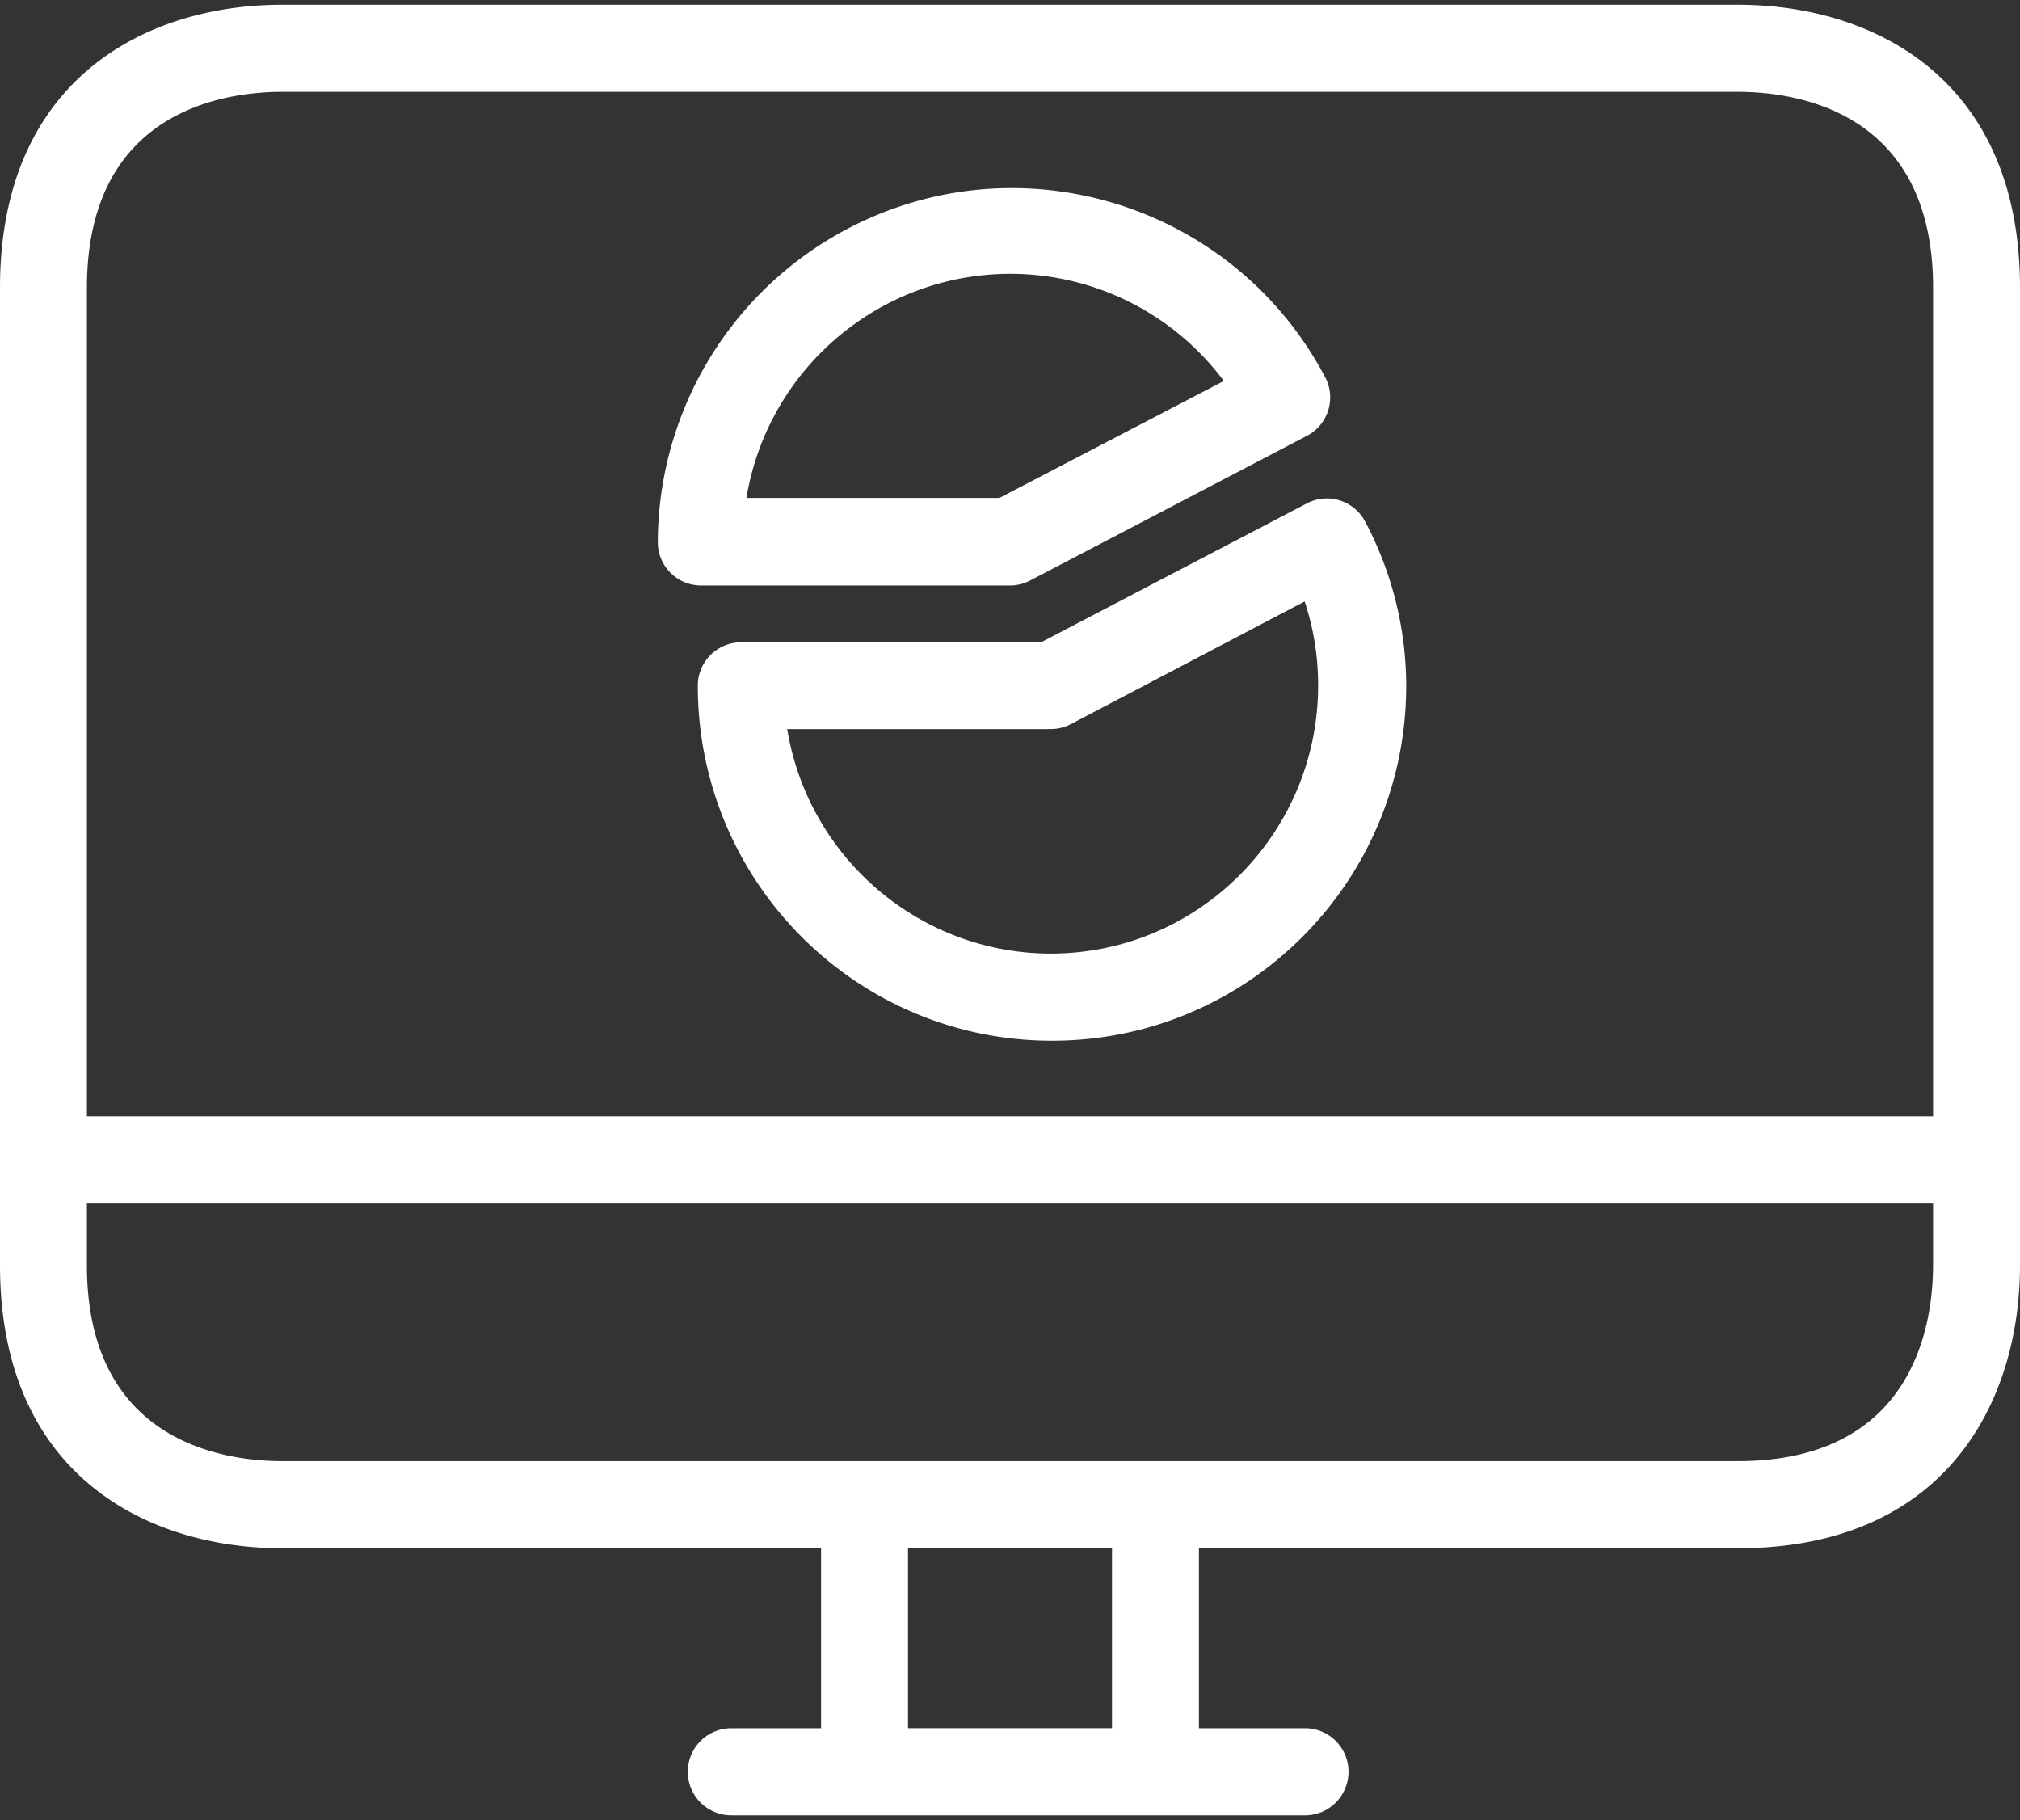
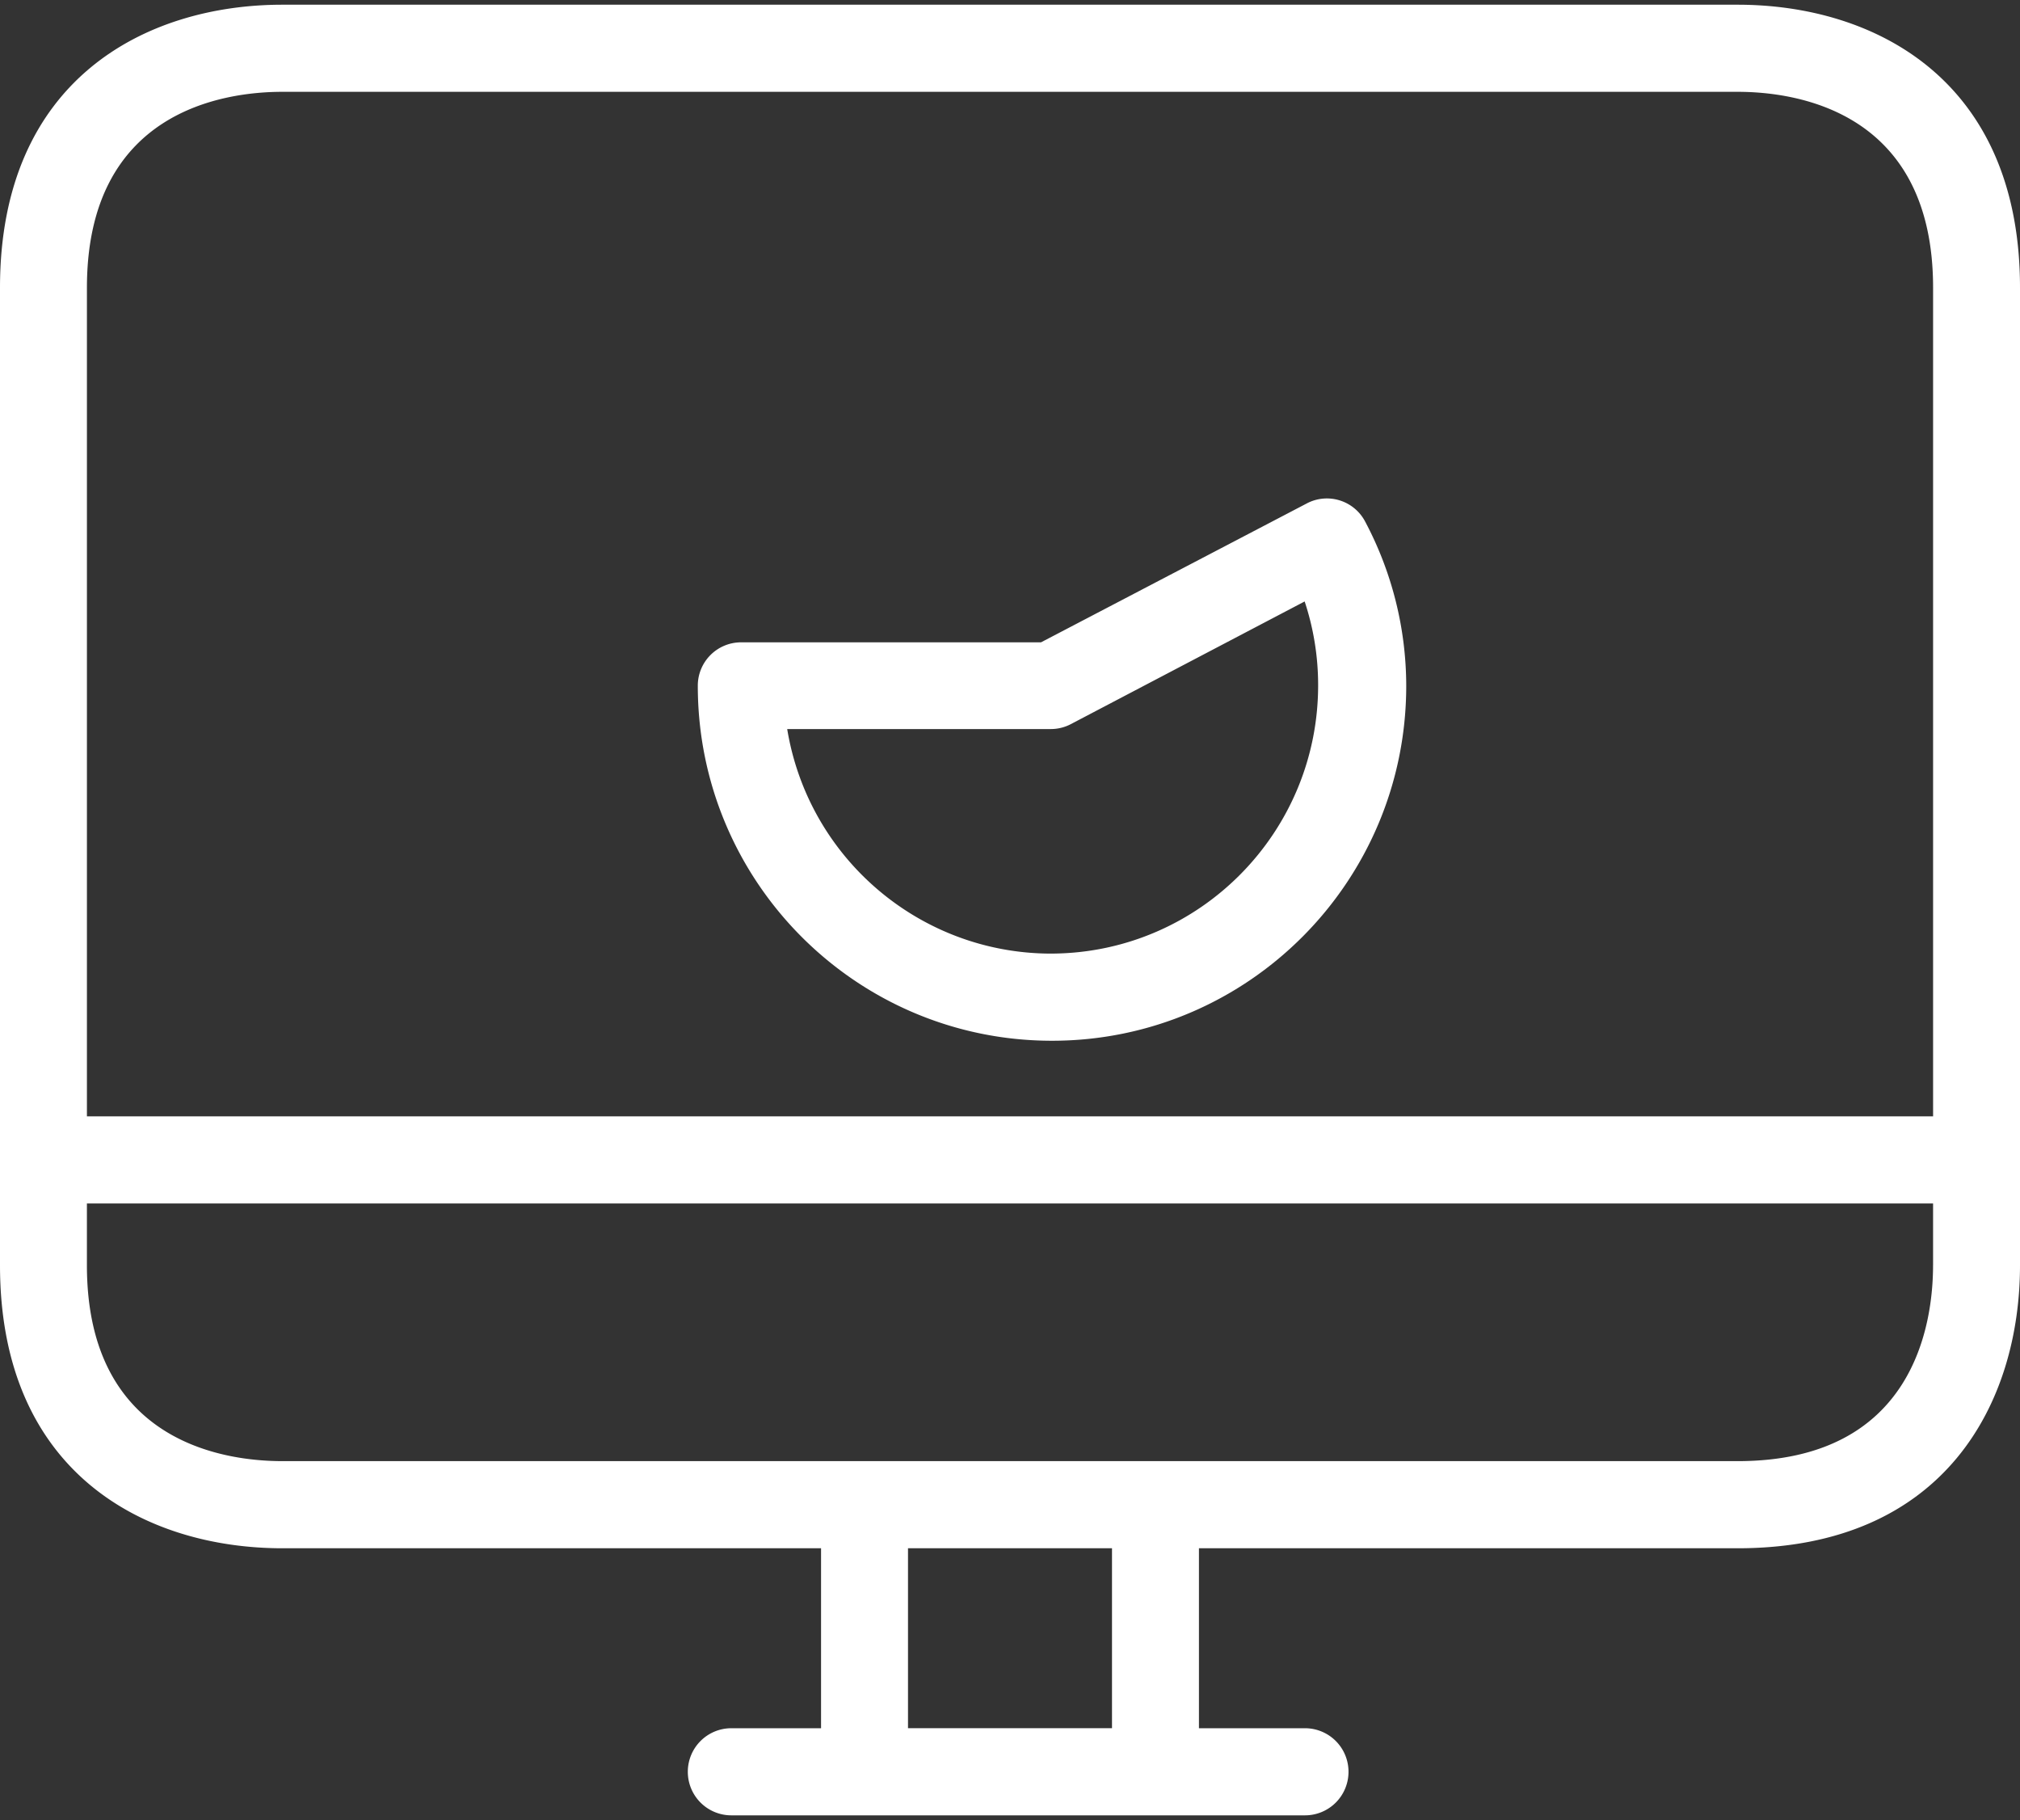
<svg xmlns="http://www.w3.org/2000/svg" width="121" height="109" viewBox="0 0 121 109">
  <rect x="0" y="0" width="121" height="109" fill="#333333" stroke="none" />
  <g fill="#FFF" fill-rule="nonzero">
    <path d="M16.916.282C8.75.282 0 4.74 0 17.232v58.541c0 12.493 8.751 16.95 16.916 16.95h32.266v10.778h-5.378a2.606 2.606 0 0 0-2.603 2.609 2.606 2.606 0 0 0 2.603 2.608h34.37a2.606 2.606 0 0 0 2.603-2.608 2.606 2.606 0 0 0-2.604-2.609h-6.355V92.723h32.266c12.467 0 16.916-8.769 16.916-16.95V17.232C121 4.74 112.249.282 104.084.282H16.916zM66.61 103.5H54.39V92.723H66.61v10.778zm49.182-27.728c0 3.528-1.149 11.733-11.709 11.733H16.916c-3.52 0-11.71-1.151-11.71-11.733v-3.698h110.587v3.698zm0-8.916H5.207V17.232c0-10.582 8.189-11.733 11.709-11.733h87.168c3.52 0 11.71 1.151 11.71 11.733v49.625z" />
-     <path d="M60.5 35.064c.417 0 .828-.101 1.198-.294l16.5-8.622a2.599 2.599 0 0 0 1.231-3.459l-.009-.02c-5.435-10.403-18.257-14.421-28.638-8.975a21.267 21.267 0 0 0-11.378 18.773 2.594 2.594 0 0 0 2.592 2.597H60.5zm0-18.665a15.951 15.951 0 0 1 12.809 6.418l-13.445 7.005H44.71c1.289-7.737 7.963-13.41 15.791-13.423z" />
    <path d="M78.296 30.14l-15.938 8.328H44.39a2.594 2.594 0 0 0-2.591 2.597c-.002 11.742 9.496 21.262 21.214 21.264 11.719.002 21.22-9.515 21.222-21.257v-.007a21.027 21.027 0 0 0-2.445-9.798 2.589 2.589 0 0 0-3.486-1.132l-.01.005zM62.944 57.11c-7.835-.015-14.513-5.701-15.79-13.448h15.79c.418 0 .828-.1 1.198-.294L78.15 36.02c.524 1.58.796 3.234.807 4.899.067 8.874-7.057 16.123-15.913 16.19h-.099z" />
  </g>
</svg>